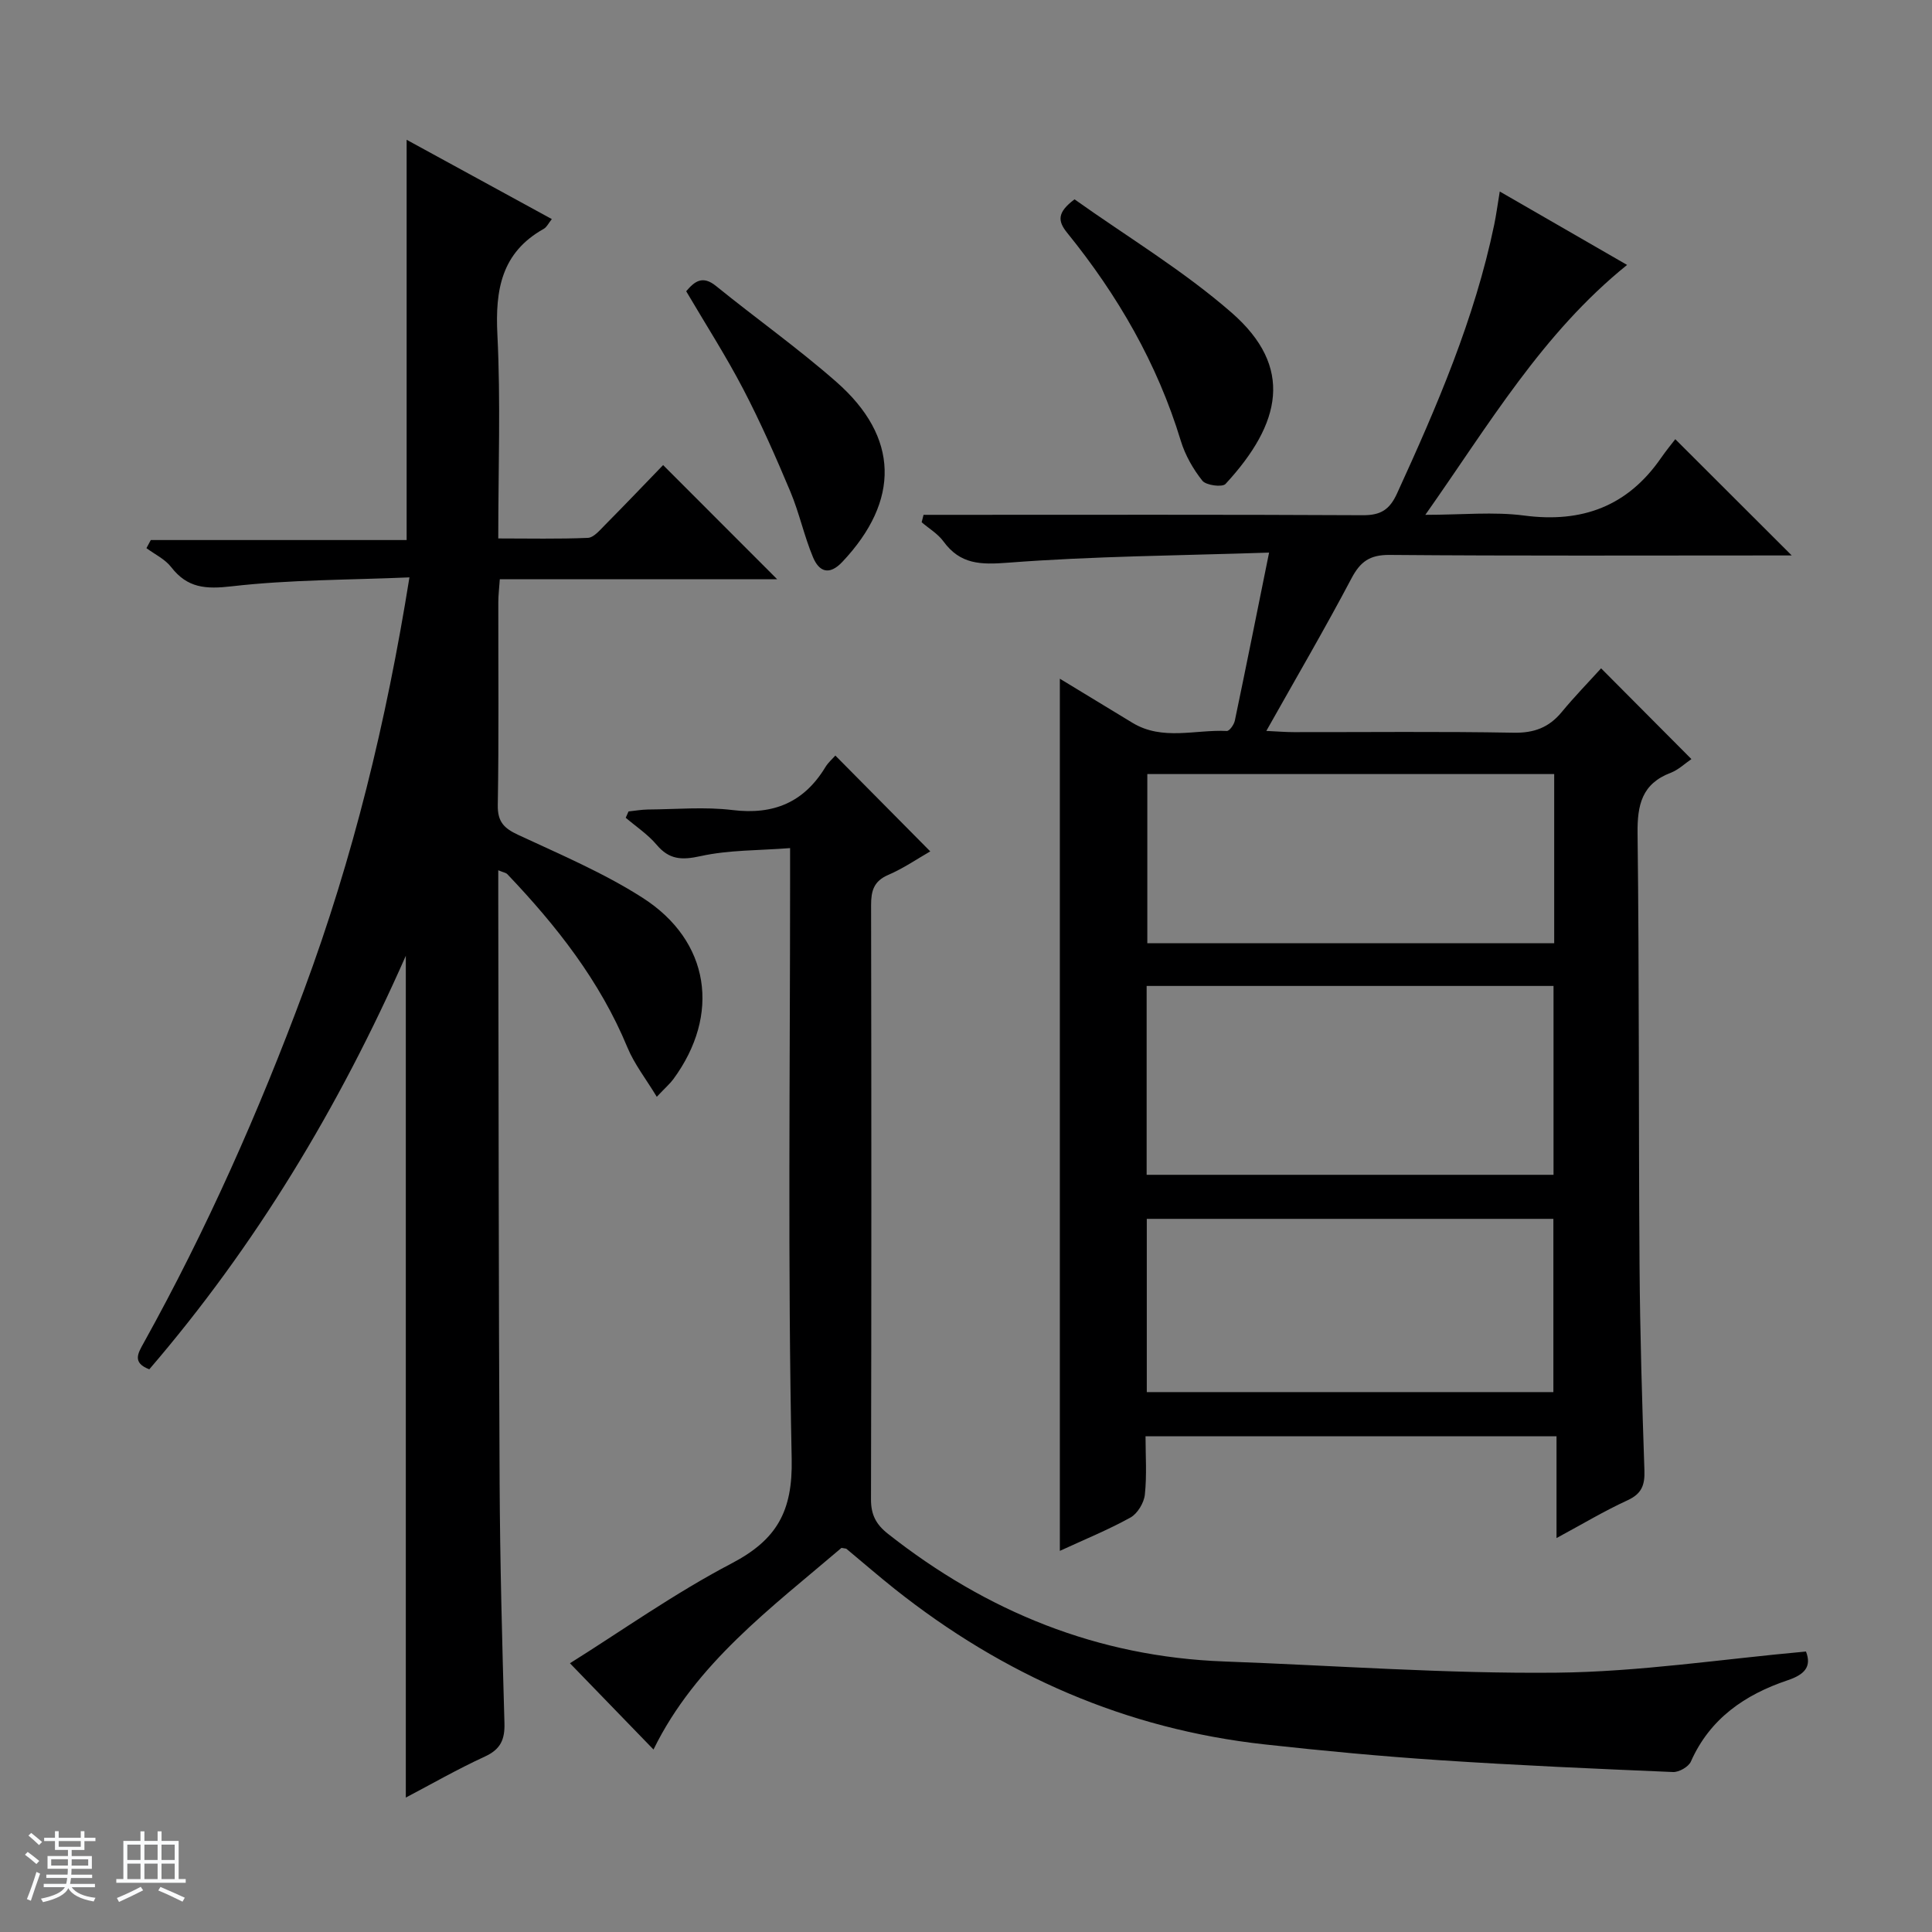
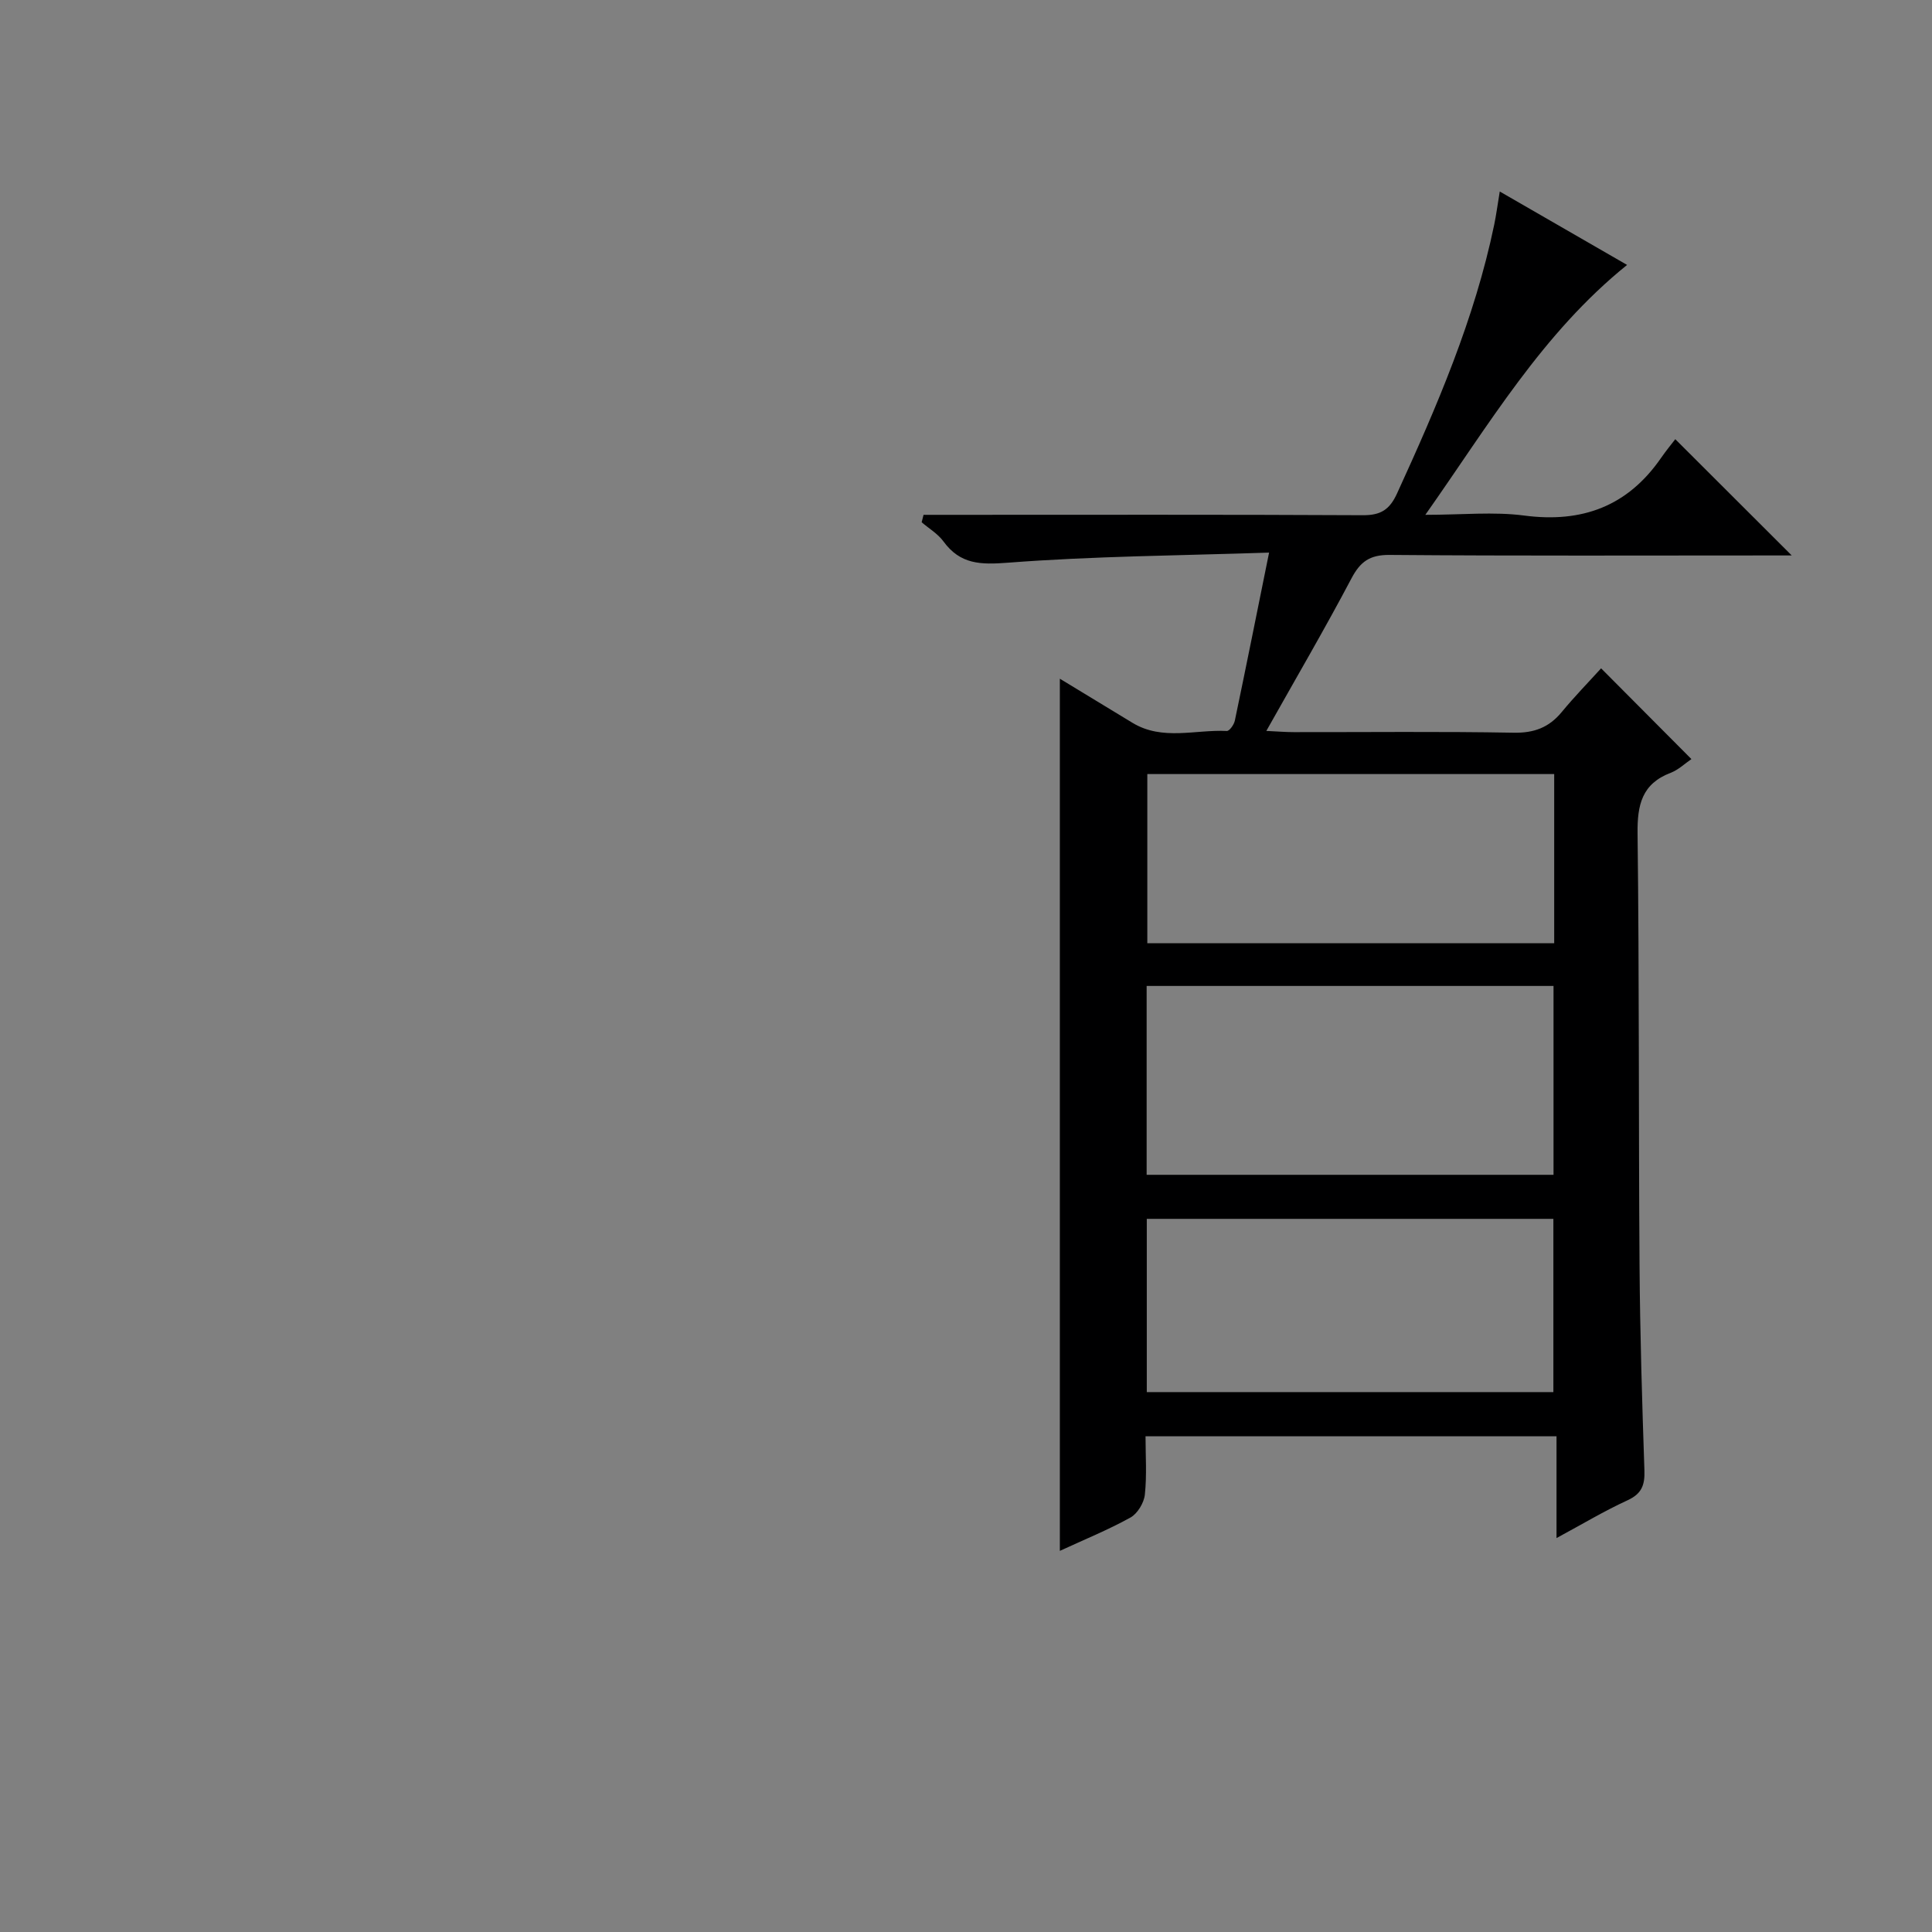
<svg xmlns="http://www.w3.org/2000/svg" enable-background="new 0 0 400 400" viewBox="0 0 400 400">
  <rect x="0" y="0" width="400" height="400" fill="#808080" stroke="none" />
-   <path d="m5.17 384 .56-.58c.85.61 1.65 1.24 2.4 1.87l-.59.64c-.84-.73-1.63-1.38-2.37-1.93m1.22 9.53-.82-.34c.71-1.76 1.37-3.64 1.98-5.63.24.13.5.25.76.36-.6 1.67-1.24 3.54-1.92 5.61m-.5-13.5.57-.54c.56.44 1.31 1.06 2.26 1.87l-.64.64c-.68-.66-1.41-1.32-2.19-1.97m3.25.46h2.24v-1.36h.77v1.36h4.57v-1.36h.76v1.36h2.28v.69h-2.28v1.84h-2.64v1.26h4.18v2.64h-4.21c0 .45-.02.86-.05 1.21h4.32v.69h-4.38c-.04.34-.1.75-.19 1.22h5.15v.69h-4.82c.87 1.19 2.51 1.92 4.93 2.19-.17.31-.3.57-.37.76-2.77-.49-4.52-1.41-5.26-2.76-.56 1.26-2.3 2.23-5.24 2.9-.12-.24-.26-.48-.43-.72 2.73-.55 4.38-1.34 4.96-2.38h-4.38v-.69h4.65c.1-.38.17-.79.21-1.22h-4.32v-.69h4.4c.03-.34.05-.75.05-1.21h-4.2v-2.64h4.23v-1.26h-2.69v-1.84h-2.24zm1.46 4.46v1.29h3.45c.01-.4.02-.57.01-.53v-.32-.45h-3.46zm1.55-2.59h4.57v-1.19h-4.57zm6.11 2.59h-3.42v.77c-.01.19-.01.37-.02.53h3.44z" fill="#fafbfc" />
-   <path d="m32.63 379.16h.82v1.98h3.54v7.89h1.46v.78h-14.37v-.78h1.46v-7.89h3.54v-1.98h.82v1.98h2.73zm-3.49 11.48.5.73c-1.61.82-3.28 1.63-5 2.41-.13-.27-.28-.55-.44-.82 1.75-.72 3.4-1.49 4.94-2.32m-2.78-5.55h2.73v-3.18h-2.73zm0 3.95h2.73v-3.2h-2.73zm3.54-3.95h2.73v-3.18h-2.73zm0 3.95h2.73v-3.2h-2.73zm7.89 4.68c-1.84-.92-3.51-1.7-5.02-2.32l.45-.73c1.89.8 3.57 1.55 5.04 2.23zm-1.62-11.81h-2.73v3.18h2.73zm-2.73 7.13h2.73v-3.2h-2.73v3.19z" fill="#fafbfc" />
  <g fill="#000001">
    <path d="m219.43 321.09c0-60.32 0-120.07 0-180.57 5.07 3.08 10.06 6.12 15.05 9.14 6.21 3.75 12.99 1.36 19.52 1.68.54.03 1.49-1.31 1.66-2.14 2.34-11.18 4.58-22.39 7.09-34.79-18.58.62-36.37.73-54.05 2.09-5.71.44-9.89.36-13.38-4.42-1.15-1.57-2.98-2.65-4.5-3.95.13-.51.26-1.03.39-1.54h5.47c28.49 0 56.99-.07 85.48.08 3.7.02 5.54-1.13 7.09-4.52 8.24-18 16.06-36.13 20.11-55.63.4-1.93.66-3.89 1.15-6.87 8.98 5.18 17.5 10.09 26.36 15.2-17.56 14.17-28.54 32.97-41.77 51.74 7.65 0 14.16-.68 20.47.15 11.99 1.57 21.4-1.92 28.32-11.91 1.04-1.51 2.21-2.92 2.96-3.9 8.45 8.44 16.25 16.22 24.11 24.07-1.1 0-2.68 0-4.27 0-26.33 0-52.66.11-78.98-.11-4.11-.03-6.07 1.37-7.92 4.89-5.5 10.42-11.46 20.61-17.61 31.55 2.22.1 3.96.25 5.71.25 15.16.02 30.33-.16 45.49.12 4.24.08 7.32-1.08 9.96-4.28 2.63-3.19 5.53-6.16 8.15-9.05 6.64 6.67 12.5 12.56 18.7 18.79-1.34.91-2.68 2.22-4.29 2.84-5.96 2.27-6.93 6.63-6.86 12.55.36 29.82.2 59.65.41 89.47.1 14.14.53 28.29 1.01 42.43.1 3.02-.56 4.82-3.5 6.17-4.8 2.2-9.36 4.94-14.7 7.82 0-7.34 0-14.03 0-21.07-28.42 0-56.33 0-85.09 0 0 3.93.29 8.04-.14 12.07-.18 1.71-1.52 3.93-2.98 4.75-4.61 2.55-9.53 4.55-14.62 6.9zm17.97-116.96v39.1h84.24c0-13.21 0-26.1 0-39.1-28.14 0-55.92 0-84.24 0zm.03 84.09h84.18c0-12.26 0-24.15 0-35.87-28.27 0-56.16 0-84.18 0zm84.35-127.96c-28.29 0-56.18 0-84.24 0v35.03h84.24c0-11.72 0-23.15 0-35.03z" />
-     <path d="m84.02 372.17c0-57.88 0-115.55 0-174.29-13.91 31.52-31.15 60.07-53.11 85.62-3.57-1.36-2.36-3.31-1.15-5.48 13.01-23.44 23.85-47.87 33.17-73 10.14-27.33 17.04-55.48 21.84-85.48-12.5.54-24.74.46-36.8 1.85-5.39.62-9.17.37-12.54-3.99-1.27-1.64-3.38-2.63-5.11-3.91.3-.56.6-1.12.9-1.68h52.97c0-27.98 0-55.19 0-82.87 9.87 5.39 19.85 10.84 30.06 16.42-.67.83-1.05 1.67-1.69 2.03-8.75 4.91-10.05 12.62-9.58 21.91.69 13.79.18 27.63.18 42.18 6.36 0 12.46.14 18.54-.12 1.21-.05 2.46-1.56 3.49-2.6 4.22-4.26 8.35-8.59 12.1-12.47 8.12 8.13 15.89 15.91 23.61 23.63-18.63 0-37.85 0-57.42 0-.13 1.89-.31 3.33-.31 4.77-.02 14 .13 28-.11 41.99-.06 3.49 1.31 4.82 4.24 6.18 8.71 4.06 17.67 7.85 25.73 13.01 13.98 8.94 16.21 24.21 6.36 37.58-.67.91-1.56 1.67-3.41 3.63-2.25-3.72-4.65-6.77-6.08-10.22-5.7-13.79-14.71-25.21-24.86-35.87-.28-.3-.81-.36-1.88-.81v5.66c.08 40.32.07 80.65.28 120.97.08 16.64.53 33.29 1 49.92.1 3.39-.77 5.43-4.02 6.93-5.68 2.61-11.14 5.74-16.4 8.51z" />
-     <path d="m174.22 320.47c-14.48 12.37-30.22 23.95-38.92 41.75-5.64-5.82-11.35-11.72-17.3-17.86 10.61-6.64 21.62-14.47 33.48-20.68 9.36-4.9 12.66-10.78 12.43-21.65-.83-39.81-.33-79.65-.33-119.48 0-1.97 0-3.94 0-6.96-6.53.51-12.69.37-18.53 1.66-3.91.86-6.5.75-9.12-2.37-1.8-2.13-4.23-3.73-6.38-5.57.19-.44.39-.87.58-1.31 1.34-.14 2.68-.38 4.03-.4 5.83-.04 11.74-.59 17.48.11 8.52 1.05 14.82-1.59 19.25-8.89.59-.97 1.5-1.75 2.06-2.39 6.55 6.61 13.02 13.14 19.65 19.84-2.65 1.52-5.54 3.51-8.7 4.87-3.02 1.3-3.56 3.34-3.55 6.29.07 41 .08 81.99-.02 122.99-.01 3.17 1.03 5.18 3.5 7.13 20.46 16.13 43.43 25.48 69.64 26.44 22.93.84 45.87 2.55 68.79 2.32 17.17-.17 34.32-2.82 51.65-4.38 1.22 3.14-.29 4.78-3.82 5.96-8.8 2.96-16.06 7.9-20.01 16.82-.48 1.09-2.46 2.22-3.69 2.17-16.11-.68-32.22-1.38-48.3-2.45-12.1-.8-24.19-1.94-36.25-3.27-28.7-3.16-54.1-14.3-76.62-32.2-3.38-2.69-6.65-5.53-9.97-8.29-.12-.08-.33-.06-1.03-.2z" />
-     <path d="m222.47 41.27c10.83 7.71 22.48 14.7 32.55 23.49 12.85 11.23 10.31 22.88-1.29 35.44-.67.72-4.02.29-4.79-.67-1.92-2.41-3.56-5.29-4.46-8.24-4.86-16-13.06-30.16-23.51-43.06-2-2.46-2.14-4.23 1.5-6.96z" />
-     <path d="m142.07 60.3c1.74-2.06 3.4-3.34 6.17-1.09 8.25 6.69 16.95 12.86 24.93 19.87 13.02 11.43 13.19 24.56 1.24 37.24-2.75 2.92-4.84 2.03-6.09-.96-1.84-4.41-2.84-9.18-4.69-13.59-3.01-7.17-6.16-14.32-9.75-21.21-3.6-6.9-7.82-13.47-11.81-20.26z" />
+     <path d="m222.47 41.27z" />
  </g>
</svg>